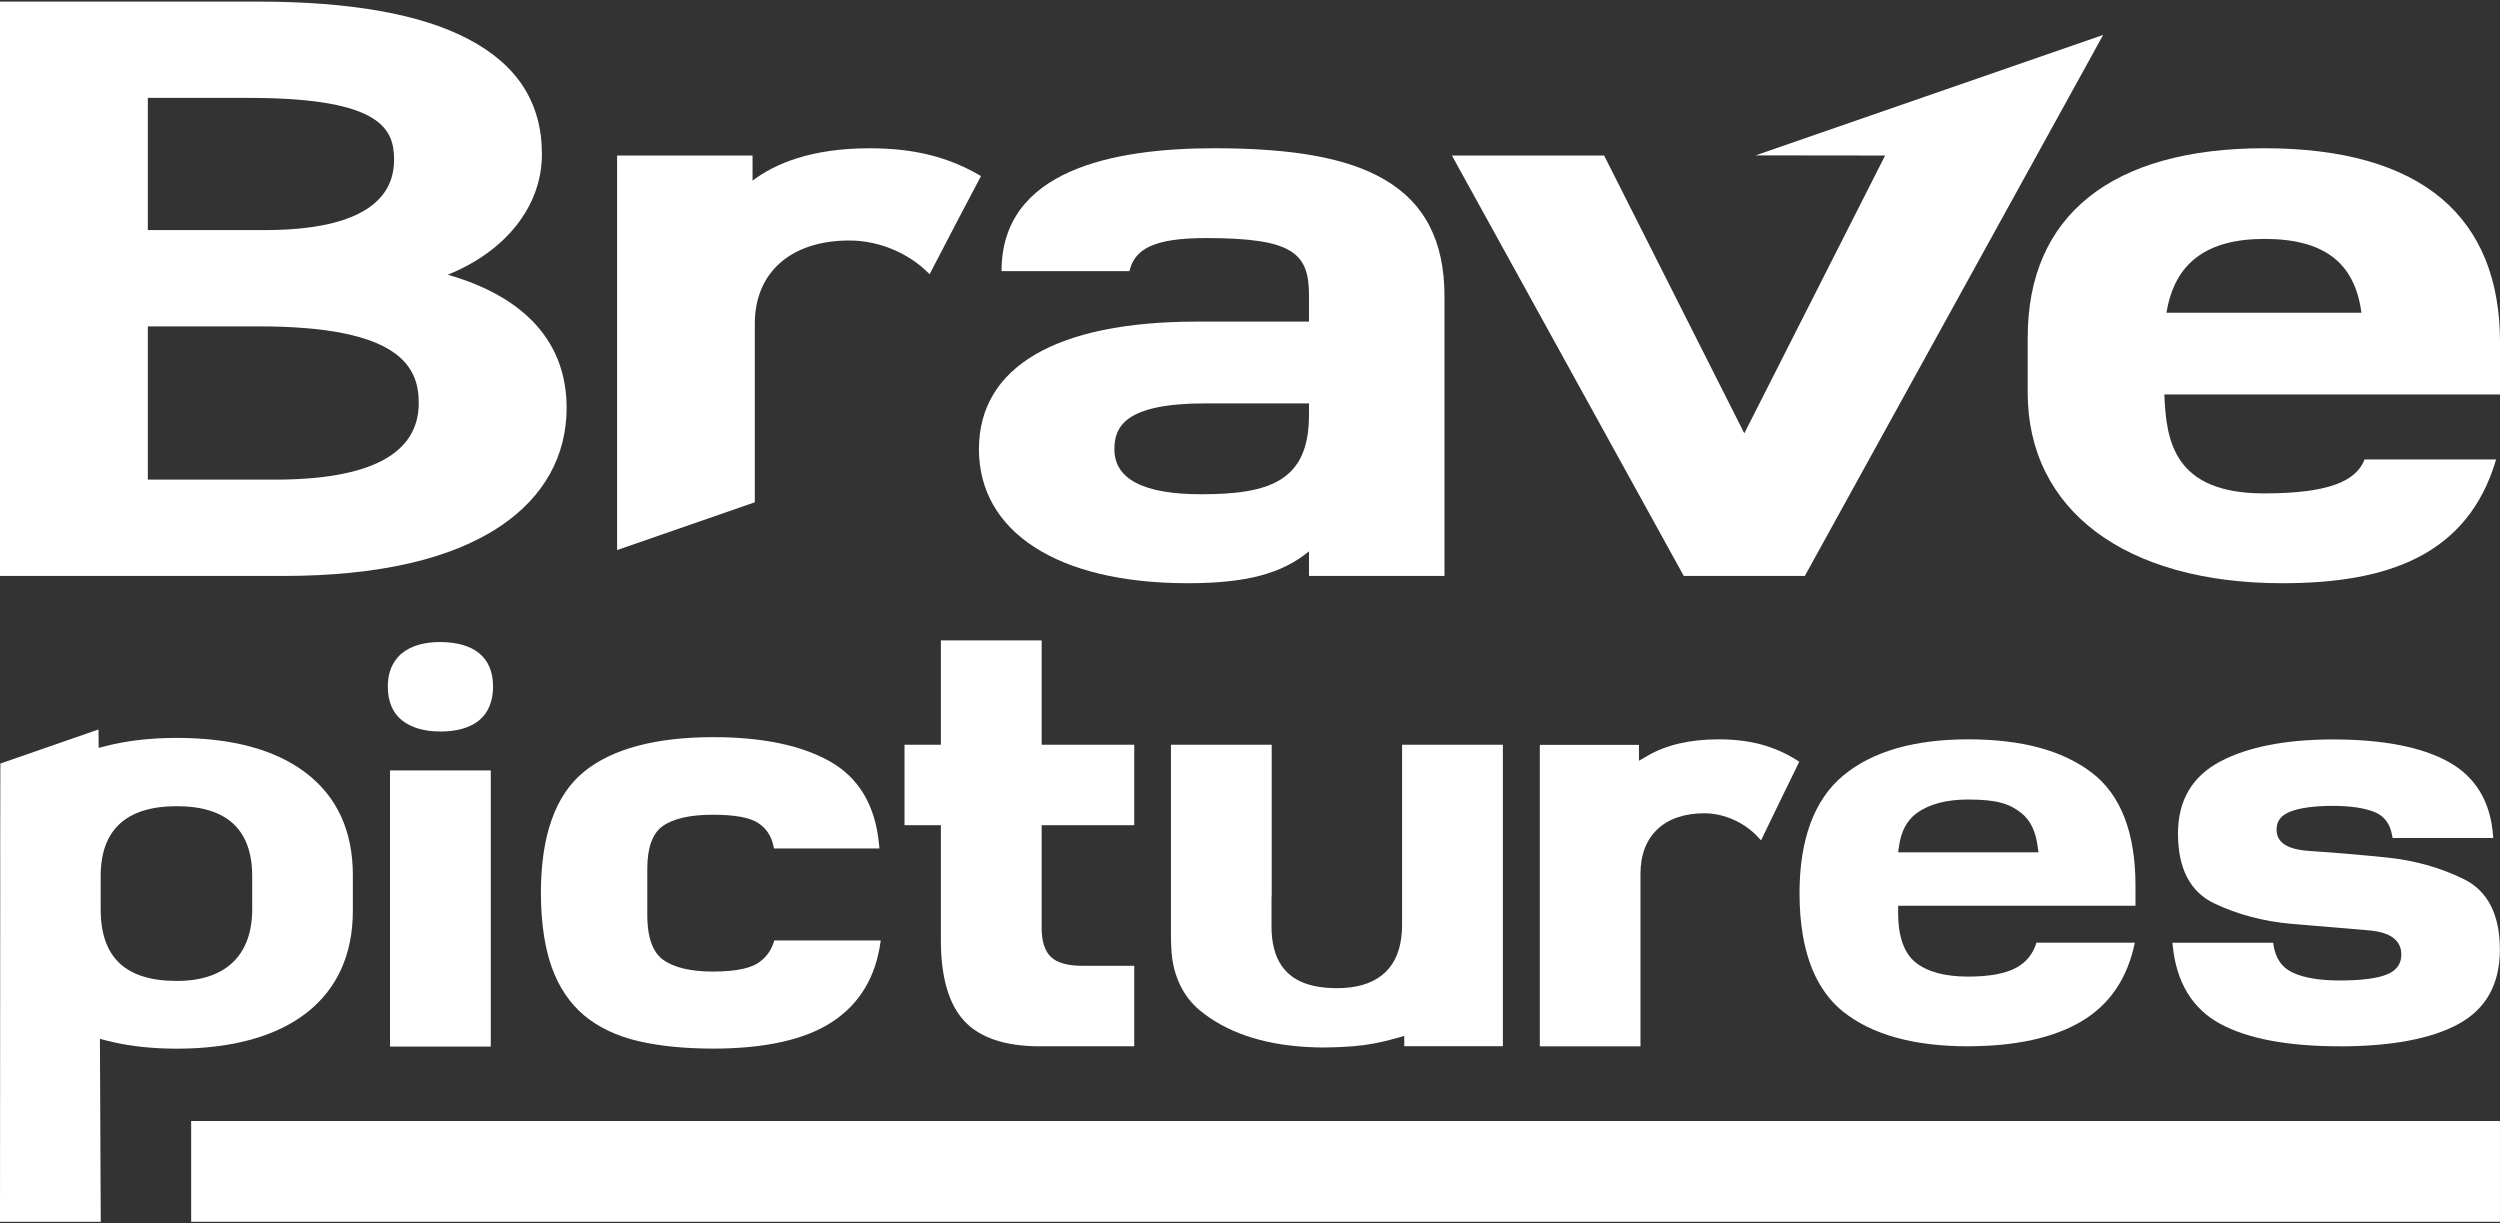
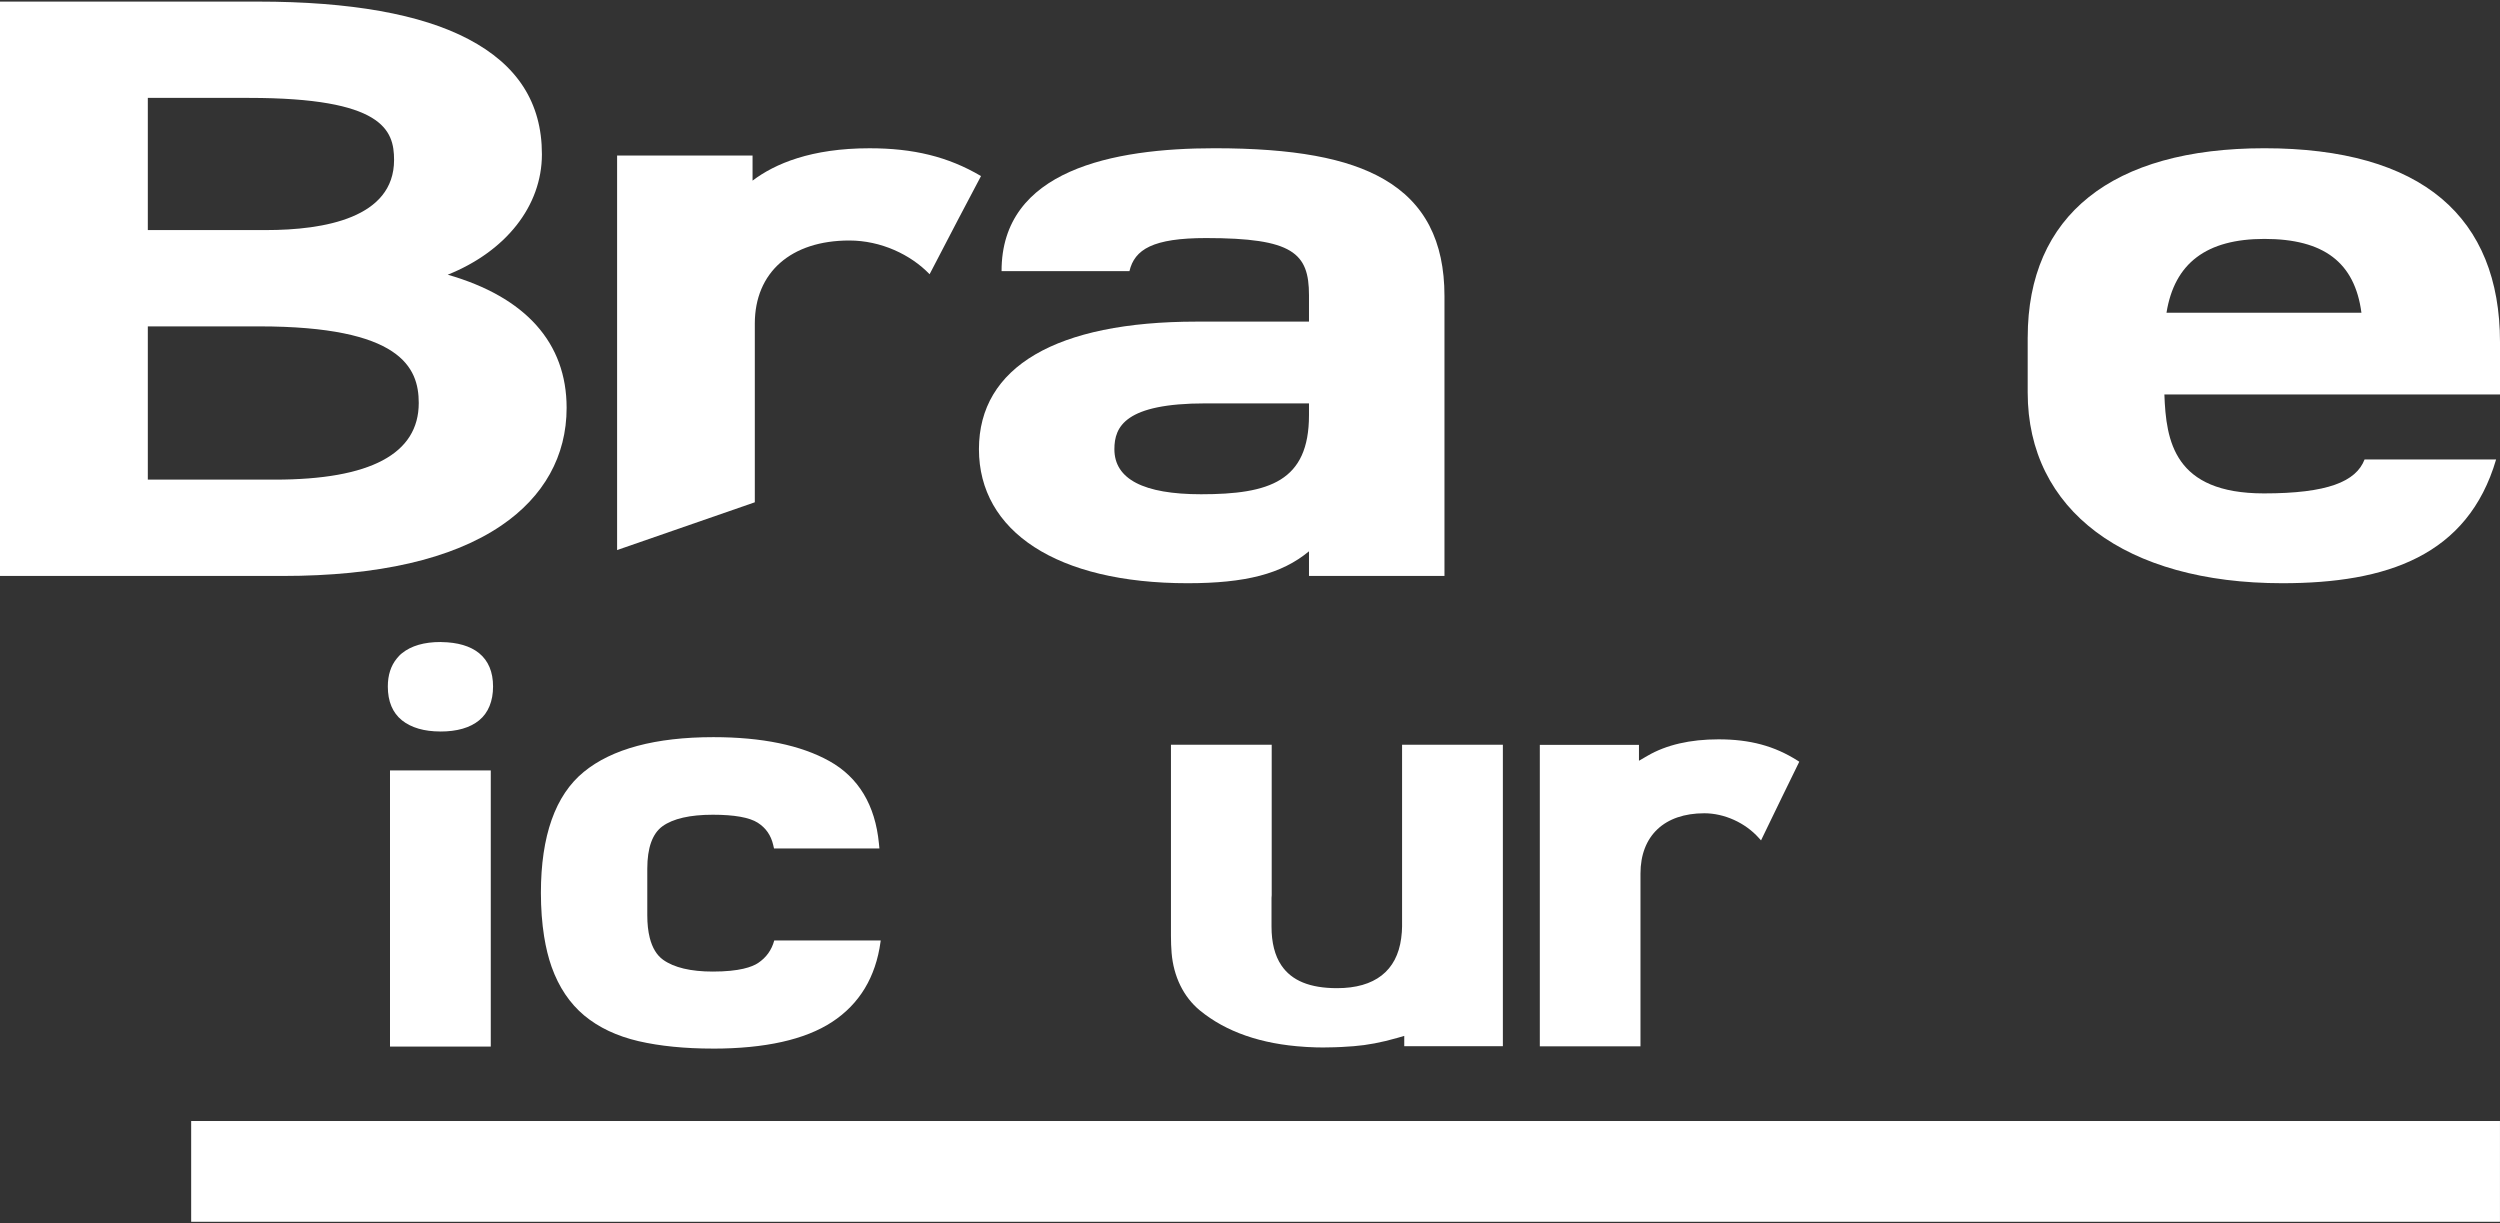
<svg xmlns="http://www.w3.org/2000/svg" width="94" height="46" viewBox="0 0 94 46" fill="none">
  <rect x="0" y="0" width="94" height="46" fill="#333333" stroke="none" />
  <path d="M18.84 19.767C20.453 18.674 21.305 17.142 21.305 15.336C21.305 12.889 19.764 11.171 16.835 10.329C19.017 9.453 20.376 7.749 20.376 5.801C20.376 3.853 19.446 2.434 17.61 1.47C15.833 0.533 13.172 0.06 9.702 0.06H0V21.656H10.63C14.227 21.656 16.989 21.021 18.839 19.767H18.84ZM5.558 3.681H9.364C14.396 3.681 14.817 4.886 14.817 6.014C14.817 8.194 12.195 8.651 9.997 8.651H5.558V3.681ZM5.558 18.034V12.272H9.744C15.064 12.272 15.745 13.811 15.745 15.153C15.745 17.065 13.926 18.034 10.335 18.034H5.558Z" fill="white" />
  <path d="M28.381 12.168C28.381 10.241 29.742 9.043 31.934 9.043C33.12 9.043 34.24 9.57 34.953 10.311C35.849 8.587 36.244 7.829 36.886 6.62C35.644 5.887 34.338 5.575 32.694 5.575C30.503 5.575 29.136 6.155 28.296 6.792V5.849H23.203V20.682L28.381 18.886V12.168Z" fill="white" />
  <path d="M45.349 8.951C48.615 8.951 49.218 9.515 49.218 11.101V12.093H44.99C39.714 12.093 36.808 13.797 36.808 16.889C36.808 19.981 39.741 21.929 44.652 21.929C46.822 21.929 48.187 21.584 49.218 20.729V21.655H54.312V11.131C54.312 9.061 53.566 7.624 52.033 6.738C50.658 5.943 48.635 5.574 45.665 5.574C41.844 5.574 37.65 6.395 37.659 10.195H42.467C42.66 9.378 43.348 8.951 45.349 8.951ZM49.218 15.61C49.218 18.096 47.731 18.584 45.159 18.584C42.997 18.584 41.901 18.014 41.901 16.89C41.901 16.038 42.308 15.167 45.328 15.167H49.218V15.61Z" fill="white" />
-   <path d="M67.861 21.656L79.079 1.313L66.01 5.842L70.88 5.848L65.586 16.293L60.315 5.848H54.592L63.31 21.656H67.861Z" fill="white" />
  <path d="M76.241 12.685V14.757C76.241 19.18 79.91 21.929 85.816 21.929C89.738 21.929 92.79 20.901 93.854 17.275H88.908C88.588 18.112 87.509 18.552 85.124 18.552C81.741 18.552 81.443 16.58 81.381 14.831H94V12.868C94 10.513 93.261 8.696 91.805 7.467C90.314 6.211 88.073 5.574 85.142 5.574C79.403 5.574 76.242 8.099 76.242 12.685H76.241ZM85.141 8.983C87.375 8.983 88.541 9.868 88.79 11.76H81.46C81.76 9.892 82.967 8.983 85.142 8.983H85.141Z" fill="white" />
  <path d="M18.453 28.968H14.664V39.351H18.453V28.968Z" fill="white" />
  <path d="M16.559 27.504C15.95 27.504 15.463 27.362 15.115 27.085C14.761 26.801 14.582 26.373 14.582 25.812C14.582 25.386 14.696 25.031 14.921 24.758C14.973 24.695 15.037 24.621 15.117 24.559C15.465 24.28 15.95 24.14 16.561 24.14C16.574 24.14 16.586 24.14 16.599 24.142C17.21 24.151 17.685 24.292 18.014 24.559C18.362 24.843 18.539 25.265 18.539 25.812C18.539 26.359 18.362 26.801 18.015 27.085C17.673 27.364 17.183 27.505 16.561 27.505L16.559 27.504Z" fill="white" />
-   <path d="M39.102 39.341C37.796 39.341 36.837 39.02 36.254 38.386C35.672 37.756 35.377 36.736 35.377 35.353V31.027H34.01V28.003H35.377V24.079H39.166V28.003H42.647V31.027H39.166V34.895C39.166 35.392 39.283 35.757 39.513 35.979C39.744 36.202 40.146 36.315 40.712 36.315H42.647V39.339H39.103L39.102 39.341Z" fill="white" />
  <path d="M57.897 39.341V28.006H61.625V28.604L61.946 28.418C62.651 28.007 63.55 27.799 64.614 27.799C65.8 27.799 66.718 28.047 67.59 28.6L67.653 28.641L67.62 28.708C67.168 29.628 66.88 30.224 66.269 31.486L66.215 31.599L66.13 31.505C65.619 30.934 64.834 30.579 64.082 30.579C62.58 30.579 61.682 31.427 61.682 32.847V39.341H57.895H57.897Z" fill="white" />
-   <path d="M87.966 39.341C86.022 39.341 84.514 39.056 83.478 38.495C82.429 37.925 81.827 36.931 81.693 35.539L81.684 35.447H85.471L85.481 35.519C85.557 36.03 85.792 36.374 86.2 36.567C86.618 36.765 87.212 36.866 87.966 36.866C88.799 36.866 89.407 36.786 89.773 36.629C90.115 36.483 90.29 36.234 90.29 35.892C90.29 35.353 89.874 35.046 89.054 34.98C88.151 34.907 87.18 34.826 86.167 34.737C85.114 34.645 84.132 34.386 83.253 33.966C82.35 33.537 81.892 32.653 81.892 31.338C81.892 30.096 82.429 29.184 83.489 28.628C84.53 28.08 85.956 27.803 87.726 27.803C89.589 27.803 91.045 28.085 92.054 28.64C93.077 29.202 93.644 30.137 93.739 31.418L93.745 31.509H89.962L89.949 31.438C89.874 30.984 89.66 30.69 89.294 30.538C88.914 30.381 88.386 30.301 87.724 30.301C87.022 30.301 86.479 30.374 86.113 30.518C85.768 30.654 85.599 30.874 85.599 31.191C85.599 31.679 86.003 31.943 86.834 31.996C87.711 32.053 88.682 32.135 89.722 32.24C90.774 32.346 91.754 32.62 92.636 33.053C93.539 33.498 93.995 34.389 93.995 35.702C93.995 37.015 93.468 37.944 92.429 38.508C91.407 39.062 89.904 39.343 87.963 39.343L87.966 39.341Z" fill="white" />
  <path d="M93.999 42.15H7.188V45.939H93.999V42.15Z" fill="white" />
  <path d="M49.83 39.386C49.597 39.386 49.366 39.38 49.143 39.367L49.058 39.361C47.423 39.26 46.095 38.798 45.112 37.99C44.501 37.485 44.125 36.718 44.052 35.827C44.036 35.628 44.028 35.413 44.028 35.189V28.002H47.816V33.654C47.816 33.677 47.813 33.696 47.812 33.714C47.81 33.734 47.809 33.749 47.809 33.766V34.839C47.809 35.441 47.932 35.931 48.178 36.295C48.566 36.873 49.251 37.155 50.276 37.155C51.69 37.155 52.524 36.505 52.685 35.276C52.706 35.113 52.718 34.967 52.718 34.84V28.002H56.508V39.337H52.8V38.95L52.527 39.029C51.944 39.196 51.41 39.297 50.899 39.337C50.619 39.359 50.282 39.38 49.919 39.382H49.83V39.386Z" fill="white" />
-   <path d="M0 45.94L0.009 33.346C0.005 33.241 0.009 30.396 0.014 28.709L3.704 27.428L3.71 28.12L3.974 28.053C4.767 27.849 5.667 27.745 6.648 27.745C8.731 27.745 10.367 28.19 11.509 29.066C12.676 29.96 13.267 31.25 13.267 32.901V34.252C13.267 37.544 10.855 39.43 6.648 39.43C5.685 39.43 4.803 39.329 4.025 39.13L3.757 39.06L3.788 45.94H0ZM6.649 30.313C4.748 30.313 3.785 31.198 3.785 32.944V34.187C3.785 36.001 4.721 36.883 6.649 36.883C8.476 36.883 9.483 35.926 9.483 34.187V32.944C9.483 31.198 8.529 30.313 6.649 30.313Z" fill="white" />
  <path d="M26.804 39.427C25.752 39.427 24.811 39.333 24.011 39.148C23.198 38.959 22.511 38.635 21.968 38.183C21.424 37.729 21.011 37.114 20.741 36.356C20.622 36.021 20.527 35.636 20.459 35.213C20.379 34.711 20.338 34.159 20.338 33.572C20.338 31.428 20.881 29.898 21.95 29.024C23.008 28.157 24.648 27.717 26.825 27.717C28.643 27.717 30.108 28.018 31.181 28.615C32.28 29.226 32.909 30.269 33.048 31.718L33.066 31.903H29.103L29.073 31.772C28.988 31.406 28.798 31.131 28.492 30.935C28.18 30.736 27.612 30.634 26.802 30.634C25.945 30.634 25.307 30.78 24.91 31.067C24.531 31.341 24.338 31.878 24.338 32.662V34.417C24.338 34.735 24.369 35.02 24.431 35.264C24.526 35.639 24.695 35.917 24.932 36.087C25.343 36.381 25.972 36.531 26.804 36.531C27.809 36.531 28.281 36.356 28.501 36.211C28.813 36.003 29.012 35.724 29.112 35.362H33.115L33.108 35.413C32.927 36.742 32.314 37.755 31.282 38.429C30.268 39.092 28.761 39.428 26.804 39.428V39.427Z" fill="white" />
-   <path d="M73.998 39.341C71.957 39.341 70.375 38.9 69.296 38.033C68.518 37.408 68.012 36.453 67.791 35.193C67.706 34.7 67.662 34.16 67.662 33.592C67.662 31.559 68.215 30.068 69.305 29.161C70.39 28.258 71.97 27.799 73.998 27.799C76.025 27.799 77.545 28.217 78.638 29.042C79.737 29.872 80.294 31.303 80.294 33.295V34.055H71.37V34.352C71.37 34.699 71.408 35.014 71.482 35.288C71.589 35.681 71.771 35.984 72.026 36.188C72.466 36.541 73.129 36.72 73.998 36.72C74.791 36.72 75.398 36.61 75.802 36.392C76.186 36.185 76.438 35.874 76.571 35.445H80.269C79.997 36.778 79.325 37.773 78.271 38.398C77.221 39.023 75.782 39.339 73.998 39.339V39.341ZM73.998 30.062C73.185 30.062 72.537 30.234 72.07 30.573C71.705 30.839 71.488 31.241 71.405 31.802L71.369 32.048H76.646L76.613 31.805C76.536 31.24 76.337 30.837 76.004 30.572C75.587 30.242 75.145 30.062 73.999 30.062H73.998Z" fill="white" />
</svg>